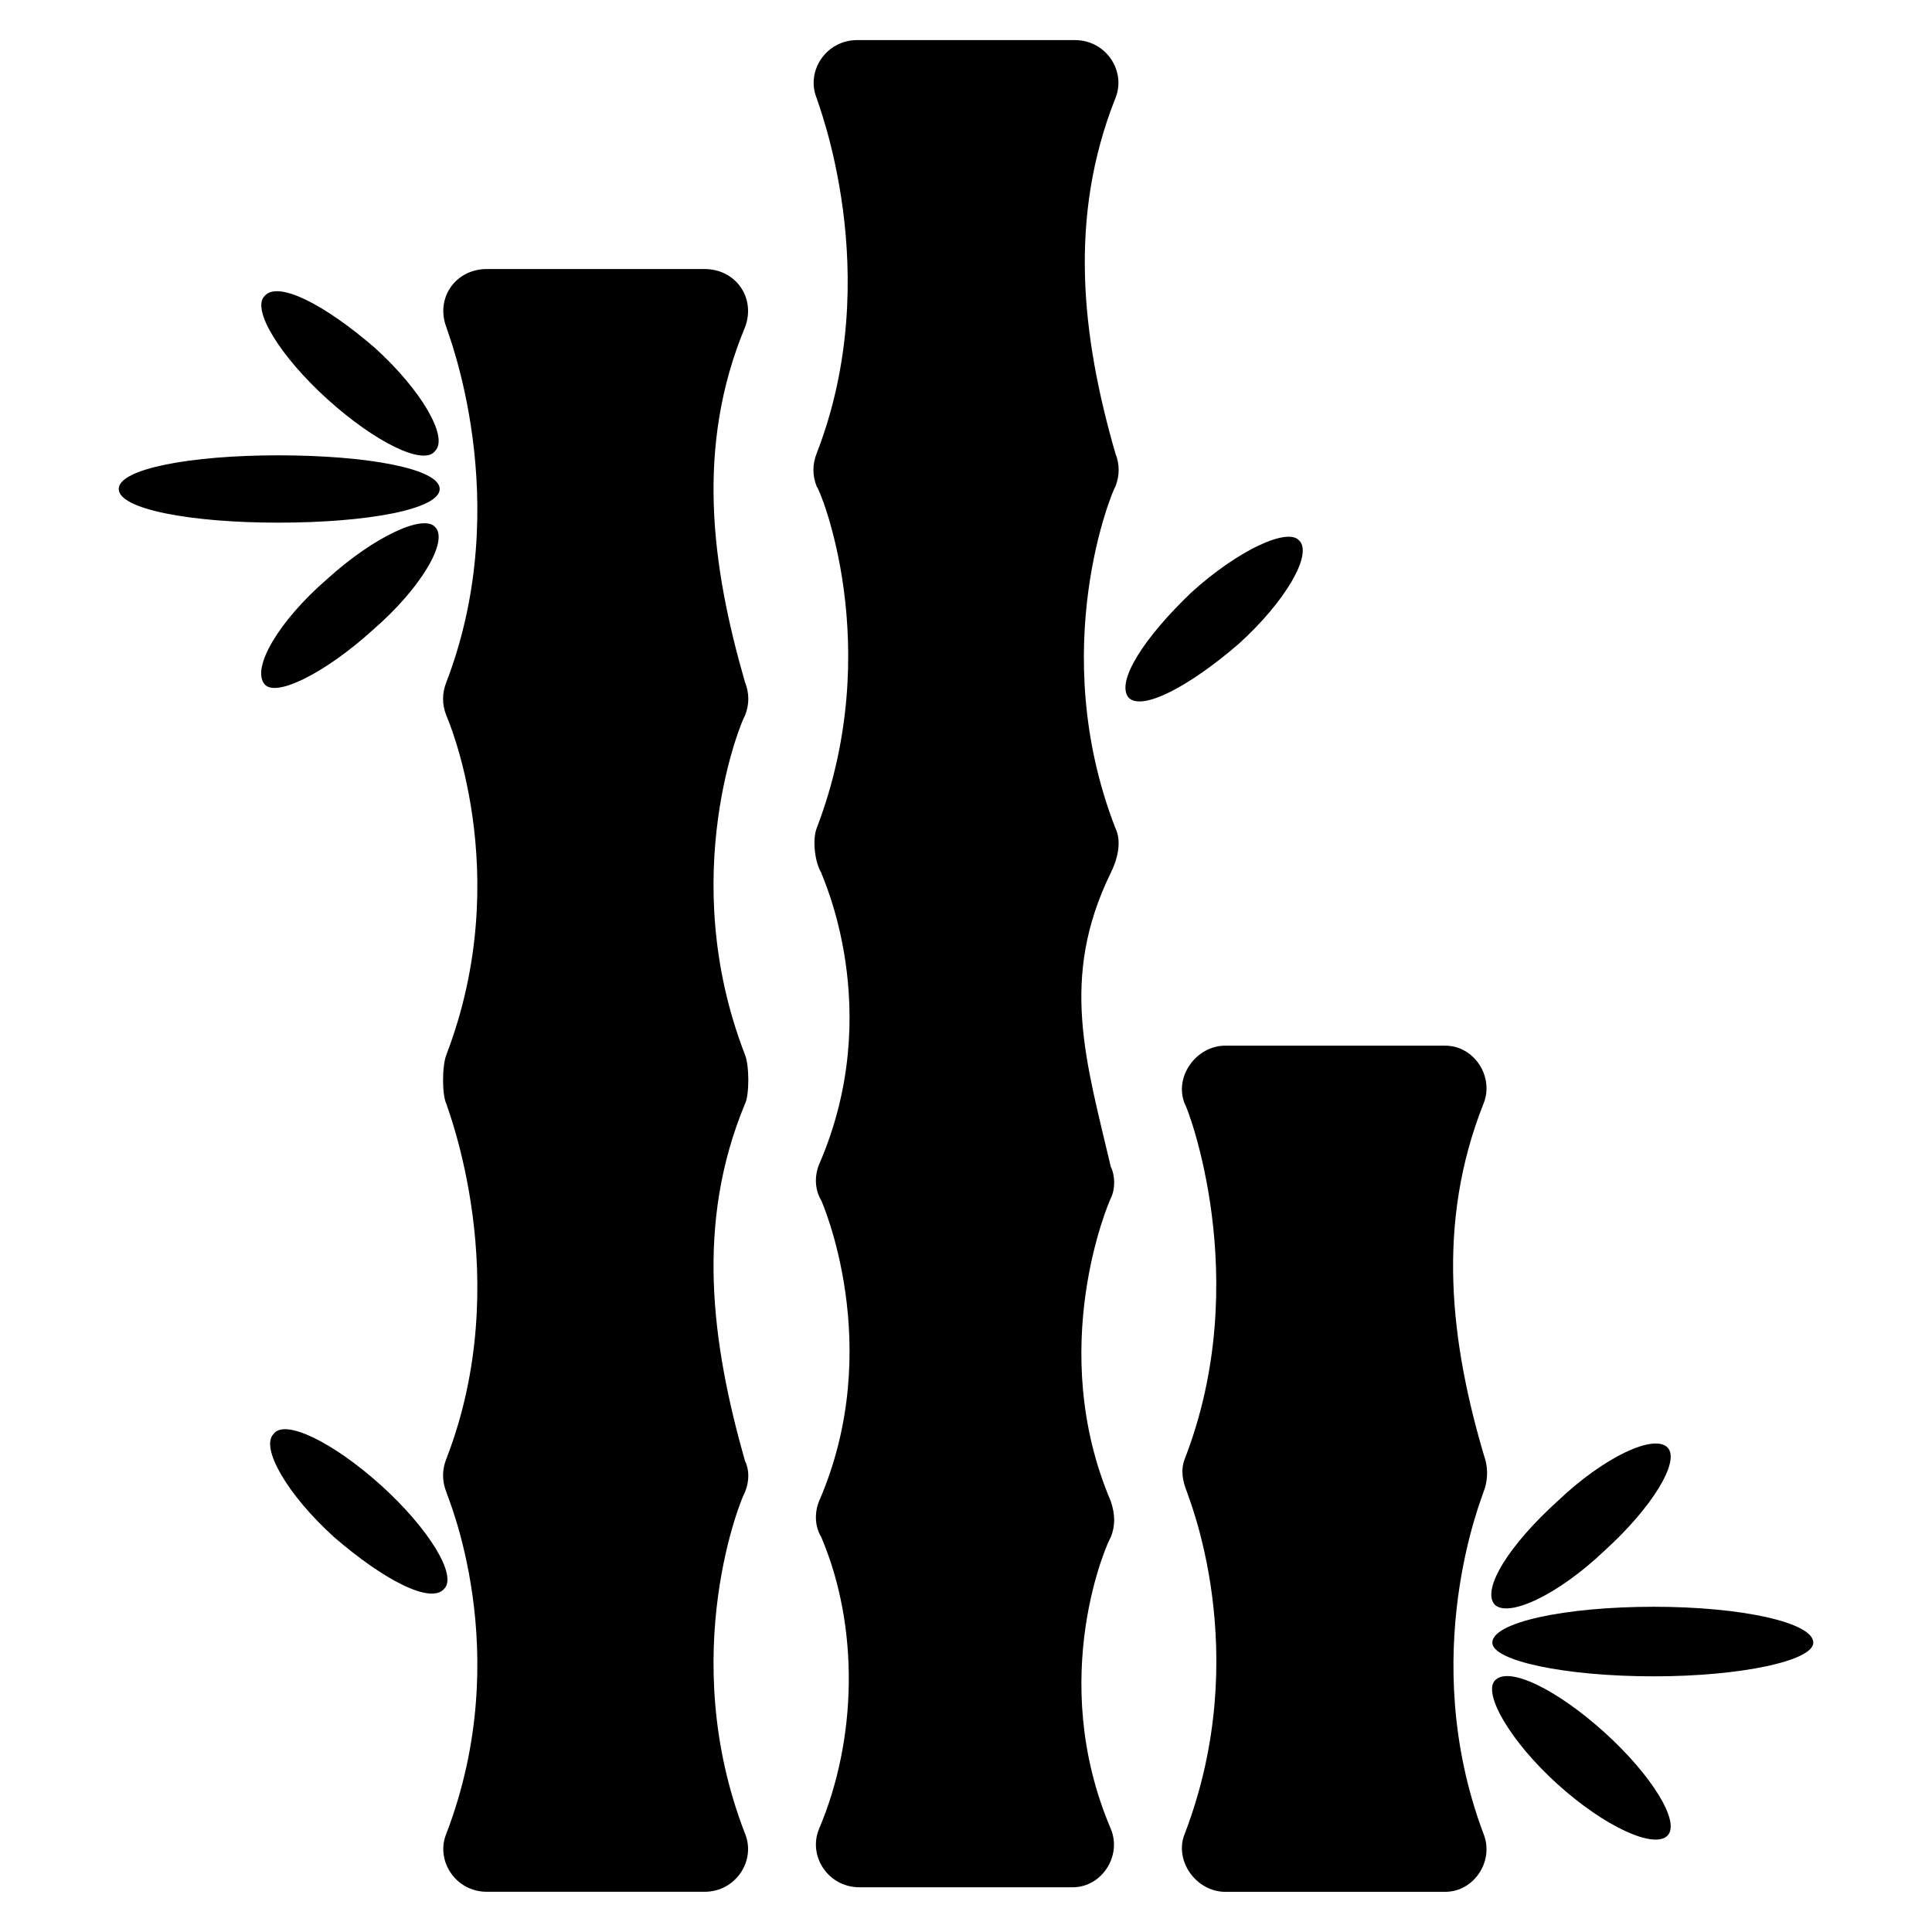
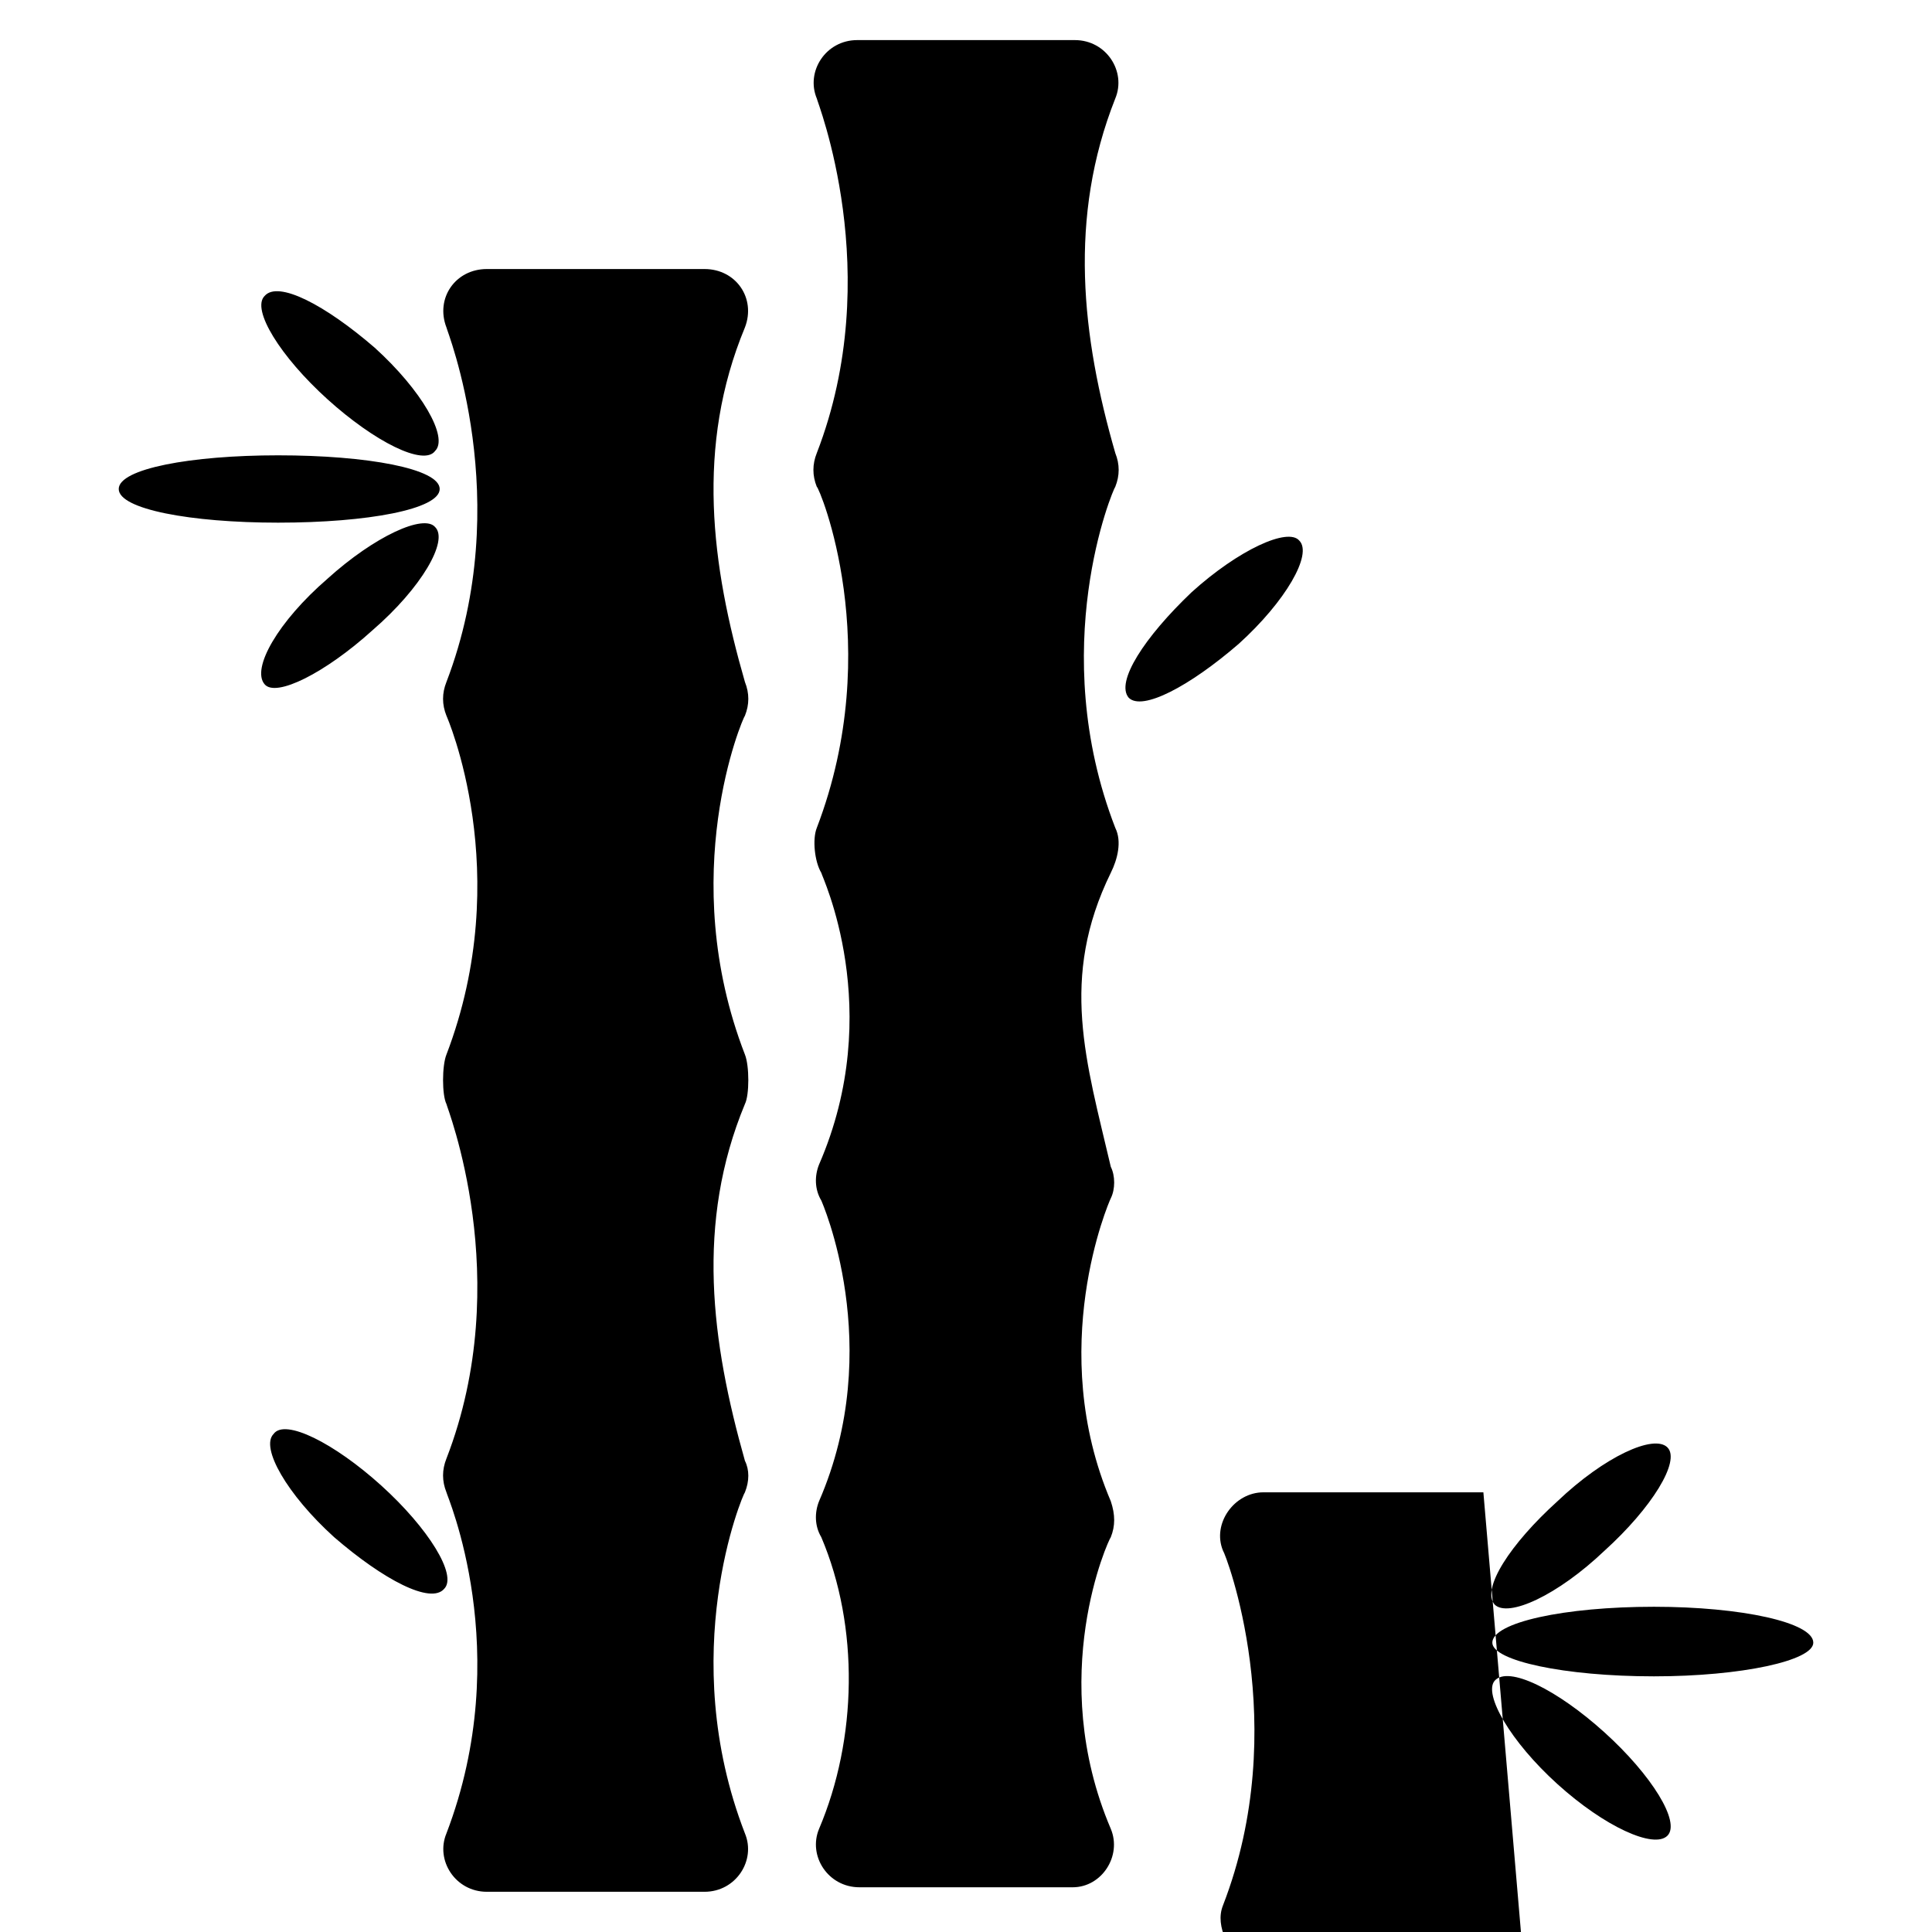
<svg xmlns="http://www.w3.org/2000/svg" fill="#000000" width="800px" height="800px" version="1.1" viewBox="144 144 512 512">
-   <path d="m537.11 539.48c1.191-2.973 1.191-5.949 0.594-8.328-9.516-31.523-13.086-63.051-0.594-94.574 2.973-7.137-2.379-15.465-10.113-15.465h-58.293c-7.734 0-13.68 8.328-10.707 15.465 0.594 0.594 18.438 46.395 0 93.98-1.191 2.973-0.594 5.949 0.594 8.922 0 0.594 17.844 42.23-0.594 90.41-2.973 7.137 2.973 15.465 10.707 15.465h58.293c7.734 0 13.086-8.328 10.113-15.465-17.844-47.586 0-89.816 0-90.41zm-320.61-15.465c2.973-4.164 16.059 2.379 28.551 13.68 12.492 11.301 20.223 23.793 16.656 27.363-3.57 4.164-16.059-2.379-29.145-13.68-12.492-11.301-19.629-23.793-16.059-27.363zm271.83-236.74c-2.973-3.57-16.059 2.379-28.551 13.68-12.492 11.895-20.223 23.793-16.656 27.957 3.57 3.57 16.059-2.973 29.145-14.277 12.492-11.301 19.629-23.793 16.059-27.363zm97.551 240.3c-3.57-3.57-16.656 2.379-29.145 14.277-12.492 11.301-20.223 23.199-16.656 27.363 3.57 3.57 16.656-2.379 29.145-14.277 12.492-11.301 20.223-23.793 16.656-27.363zm-16.656 75.543c12.492 11.301 20.223 23.793 16.656 27.363-3.57 3.57-16.656-2.379-29.145-13.68-12.492-11.301-19.629-23.793-16.656-27.363 3.57-4.164 16.656 2.379 29.145 13.68zm-29.742-23.793c0-5.352 19.035-9.516 42.828-9.516 23.199 0 42.23 4.164 42.23 9.516 0 4.758-19.035 8.922-42.23 8.922-23.793 0-42.828-4.164-42.828-8.922zm-325.36-356.89c3.57-4.164 16.059 2.379 29.145 13.68 12.492 11.301 19.629 23.793 16.059 27.363-2.973 4.164-16.059-2.379-28.551-13.68-12.492-11.301-20.223-23.793-16.656-27.363zm16.656 74.945c-13.086 11.301-20.223 23.793-16.656 27.957 2.973 3.57 16.059-2.973 28.551-14.277 13.086-11.301 20.223-23.793 16.656-27.363-2.973-3.57-16.059 2.379-28.551 13.68zm29.742-23.793c0-5.352-19.035-8.922-42.828-8.922-23.199 0-42.23 3.57-42.23 8.922 0 5.352 19.035 8.922 42.23 8.922 23.793 0 42.828-3.57 42.828-8.922zm80.895 265.88c1.191-2.973 1.191-5.949 0-8.328-8.922-31.523-13.086-63.051 0-94.574 1.191-2.379 1.191-10.113 0-13.086-18.438-47.586-0.594-89.223 0-89.816 1.191-2.973 1.191-5.949 0-8.922-8.922-30.93-13.086-62.457 0-93.98 2.973-7.734-2.379-15.465-10.707-15.465h-57.695c-8.328 0-13.68 7.734-10.707 15.465 0 0.594 18.438 45.801 0 93.98-1.191 2.973-1.191 5.949 0 8.922 0 0 18.438 41.637 0 89.816-1.191 2.973-1.191 10.707 0 13.086 0 0.594 18.438 46.395 0 93.98-1.191 2.973-1.191 5.949 0 8.922 0 0.594 18.438 42.23 0 90.41-2.973 7.137 2.379 15.465 10.707 15.465h57.695c8.328 0 13.68-8.328 10.707-15.465-18.438-47.586-0.594-89.816 0-90.41zm96.957 11.895c1.191-2.973 1.191-5.949 0-9.516-17.25-40.449-0.594-79.109 0-80.301 1.191-2.379 1.191-5.949 0-8.328-6.543-27.957-13.68-49.965 0-77.922 1.785-3.57 2.973-8.328 1.191-11.895-18.438-47.586-0.594-89.816 0-90.41 1.191-2.973 1.191-5.949 0-8.922-8.922-30.93-12.492-62.457 0-93.98 2.973-7.137-2.379-15.465-10.707-15.465h-57.695c-8.328 0-13.68 8.328-10.707 15.465 0 0.594 18.438 46.395 0 93.98-1.191 2.973-1.191 5.949 0 8.922 0.594 0 18.438 42.23 0 90.41-1.191 2.973-0.594 8.922 1.191 11.895 0 0.594 17.25 36.285-0.594 77.324-1.191 2.973-1.191 6.543 0.594 9.516 0 0 17.25 38.664-0.594 79.707-1.191 2.973-1.191 6.543 0.594 9.516 10.113 23.793 9.516 53.535-0.594 77.324-2.973 7.137 2.379 15.465 10.707 15.465h56.508c7.734 0 13.086-8.328 10.113-15.465-17.25-40.449-0.594-76.73 0-77.324z" fill-rule="evenodd" />
+   <path d="m537.11 539.48h-58.293c-7.734 0-13.68 8.328-10.707 15.465 0.594 0.594 18.438 46.395 0 93.98-1.191 2.973-0.594 5.949 0.594 8.922 0 0.594 17.844 42.23-0.594 90.41-2.973 7.137 2.973 15.465 10.707 15.465h58.293c7.734 0 13.086-8.328 10.113-15.465-17.844-47.586 0-89.816 0-90.41zm-320.61-15.465c2.973-4.164 16.059 2.379 28.551 13.68 12.492 11.301 20.223 23.793 16.656 27.363-3.57 4.164-16.059-2.379-29.145-13.68-12.492-11.301-19.629-23.793-16.059-27.363zm271.83-236.74c-2.973-3.57-16.059 2.379-28.551 13.68-12.492 11.895-20.223 23.793-16.656 27.957 3.57 3.57 16.059-2.973 29.145-14.277 12.492-11.301 19.629-23.793 16.059-27.363zm97.551 240.3c-3.57-3.57-16.656 2.379-29.145 14.277-12.492 11.301-20.223 23.199-16.656 27.363 3.57 3.57 16.656-2.379 29.145-14.277 12.492-11.301 20.223-23.793 16.656-27.363zm-16.656 75.543c12.492 11.301 20.223 23.793 16.656 27.363-3.57 3.57-16.656-2.379-29.145-13.68-12.492-11.301-19.629-23.793-16.656-27.363 3.57-4.164 16.656 2.379 29.145 13.68zm-29.742-23.793c0-5.352 19.035-9.516 42.828-9.516 23.199 0 42.23 4.164 42.23 9.516 0 4.758-19.035 8.922-42.23 8.922-23.793 0-42.828-4.164-42.828-8.922zm-325.36-356.89c3.57-4.164 16.059 2.379 29.145 13.68 12.492 11.301 19.629 23.793 16.059 27.363-2.973 4.164-16.059-2.379-28.551-13.68-12.492-11.301-20.223-23.793-16.656-27.363zm16.656 74.945c-13.086 11.301-20.223 23.793-16.656 27.957 2.973 3.57 16.059-2.973 28.551-14.277 13.086-11.301 20.223-23.793 16.656-27.363-2.973-3.57-16.059 2.379-28.551 13.68zm29.742-23.793c0-5.352-19.035-8.922-42.828-8.922-23.199 0-42.23 3.57-42.23 8.922 0 5.352 19.035 8.922 42.23 8.922 23.793 0 42.828-3.57 42.828-8.922zm80.895 265.88c1.191-2.973 1.191-5.949 0-8.328-8.922-31.523-13.086-63.051 0-94.574 1.191-2.379 1.191-10.113 0-13.086-18.438-47.586-0.594-89.223 0-89.816 1.191-2.973 1.191-5.949 0-8.922-8.922-30.93-13.086-62.457 0-93.98 2.973-7.734-2.379-15.465-10.707-15.465h-57.695c-8.328 0-13.68 7.734-10.707 15.465 0 0.594 18.438 45.801 0 93.98-1.191 2.973-1.191 5.949 0 8.922 0 0 18.438 41.637 0 89.816-1.191 2.973-1.191 10.707 0 13.086 0 0.594 18.438 46.395 0 93.98-1.191 2.973-1.191 5.949 0 8.922 0 0.594 18.438 42.23 0 90.41-2.973 7.137 2.379 15.465 10.707 15.465h57.695c8.328 0 13.68-8.328 10.707-15.465-18.438-47.586-0.594-89.816 0-90.41zm96.957 11.895c1.191-2.973 1.191-5.949 0-9.516-17.25-40.449-0.594-79.109 0-80.301 1.191-2.379 1.191-5.949 0-8.328-6.543-27.957-13.68-49.965 0-77.922 1.785-3.57 2.973-8.328 1.191-11.895-18.438-47.586-0.594-89.816 0-90.41 1.191-2.973 1.191-5.949 0-8.922-8.922-30.93-12.492-62.457 0-93.98 2.973-7.137-2.379-15.465-10.707-15.465h-57.695c-8.328 0-13.68 8.328-10.707 15.465 0 0.594 18.438 46.395 0 93.98-1.191 2.973-1.191 5.949 0 8.922 0.594 0 18.438 42.23 0 90.41-1.191 2.973-0.594 8.922 1.191 11.895 0 0.594 17.25 36.285-0.594 77.324-1.191 2.973-1.191 6.543 0.594 9.516 0 0 17.25 38.664-0.594 79.707-1.191 2.973-1.191 6.543 0.594 9.516 10.113 23.793 9.516 53.535-0.594 77.324-2.973 7.137 2.379 15.465 10.707 15.465h56.508c7.734 0 13.086-8.328 10.113-15.465-17.25-40.449-0.594-76.73 0-77.324z" fill-rule="evenodd" />
</svg>